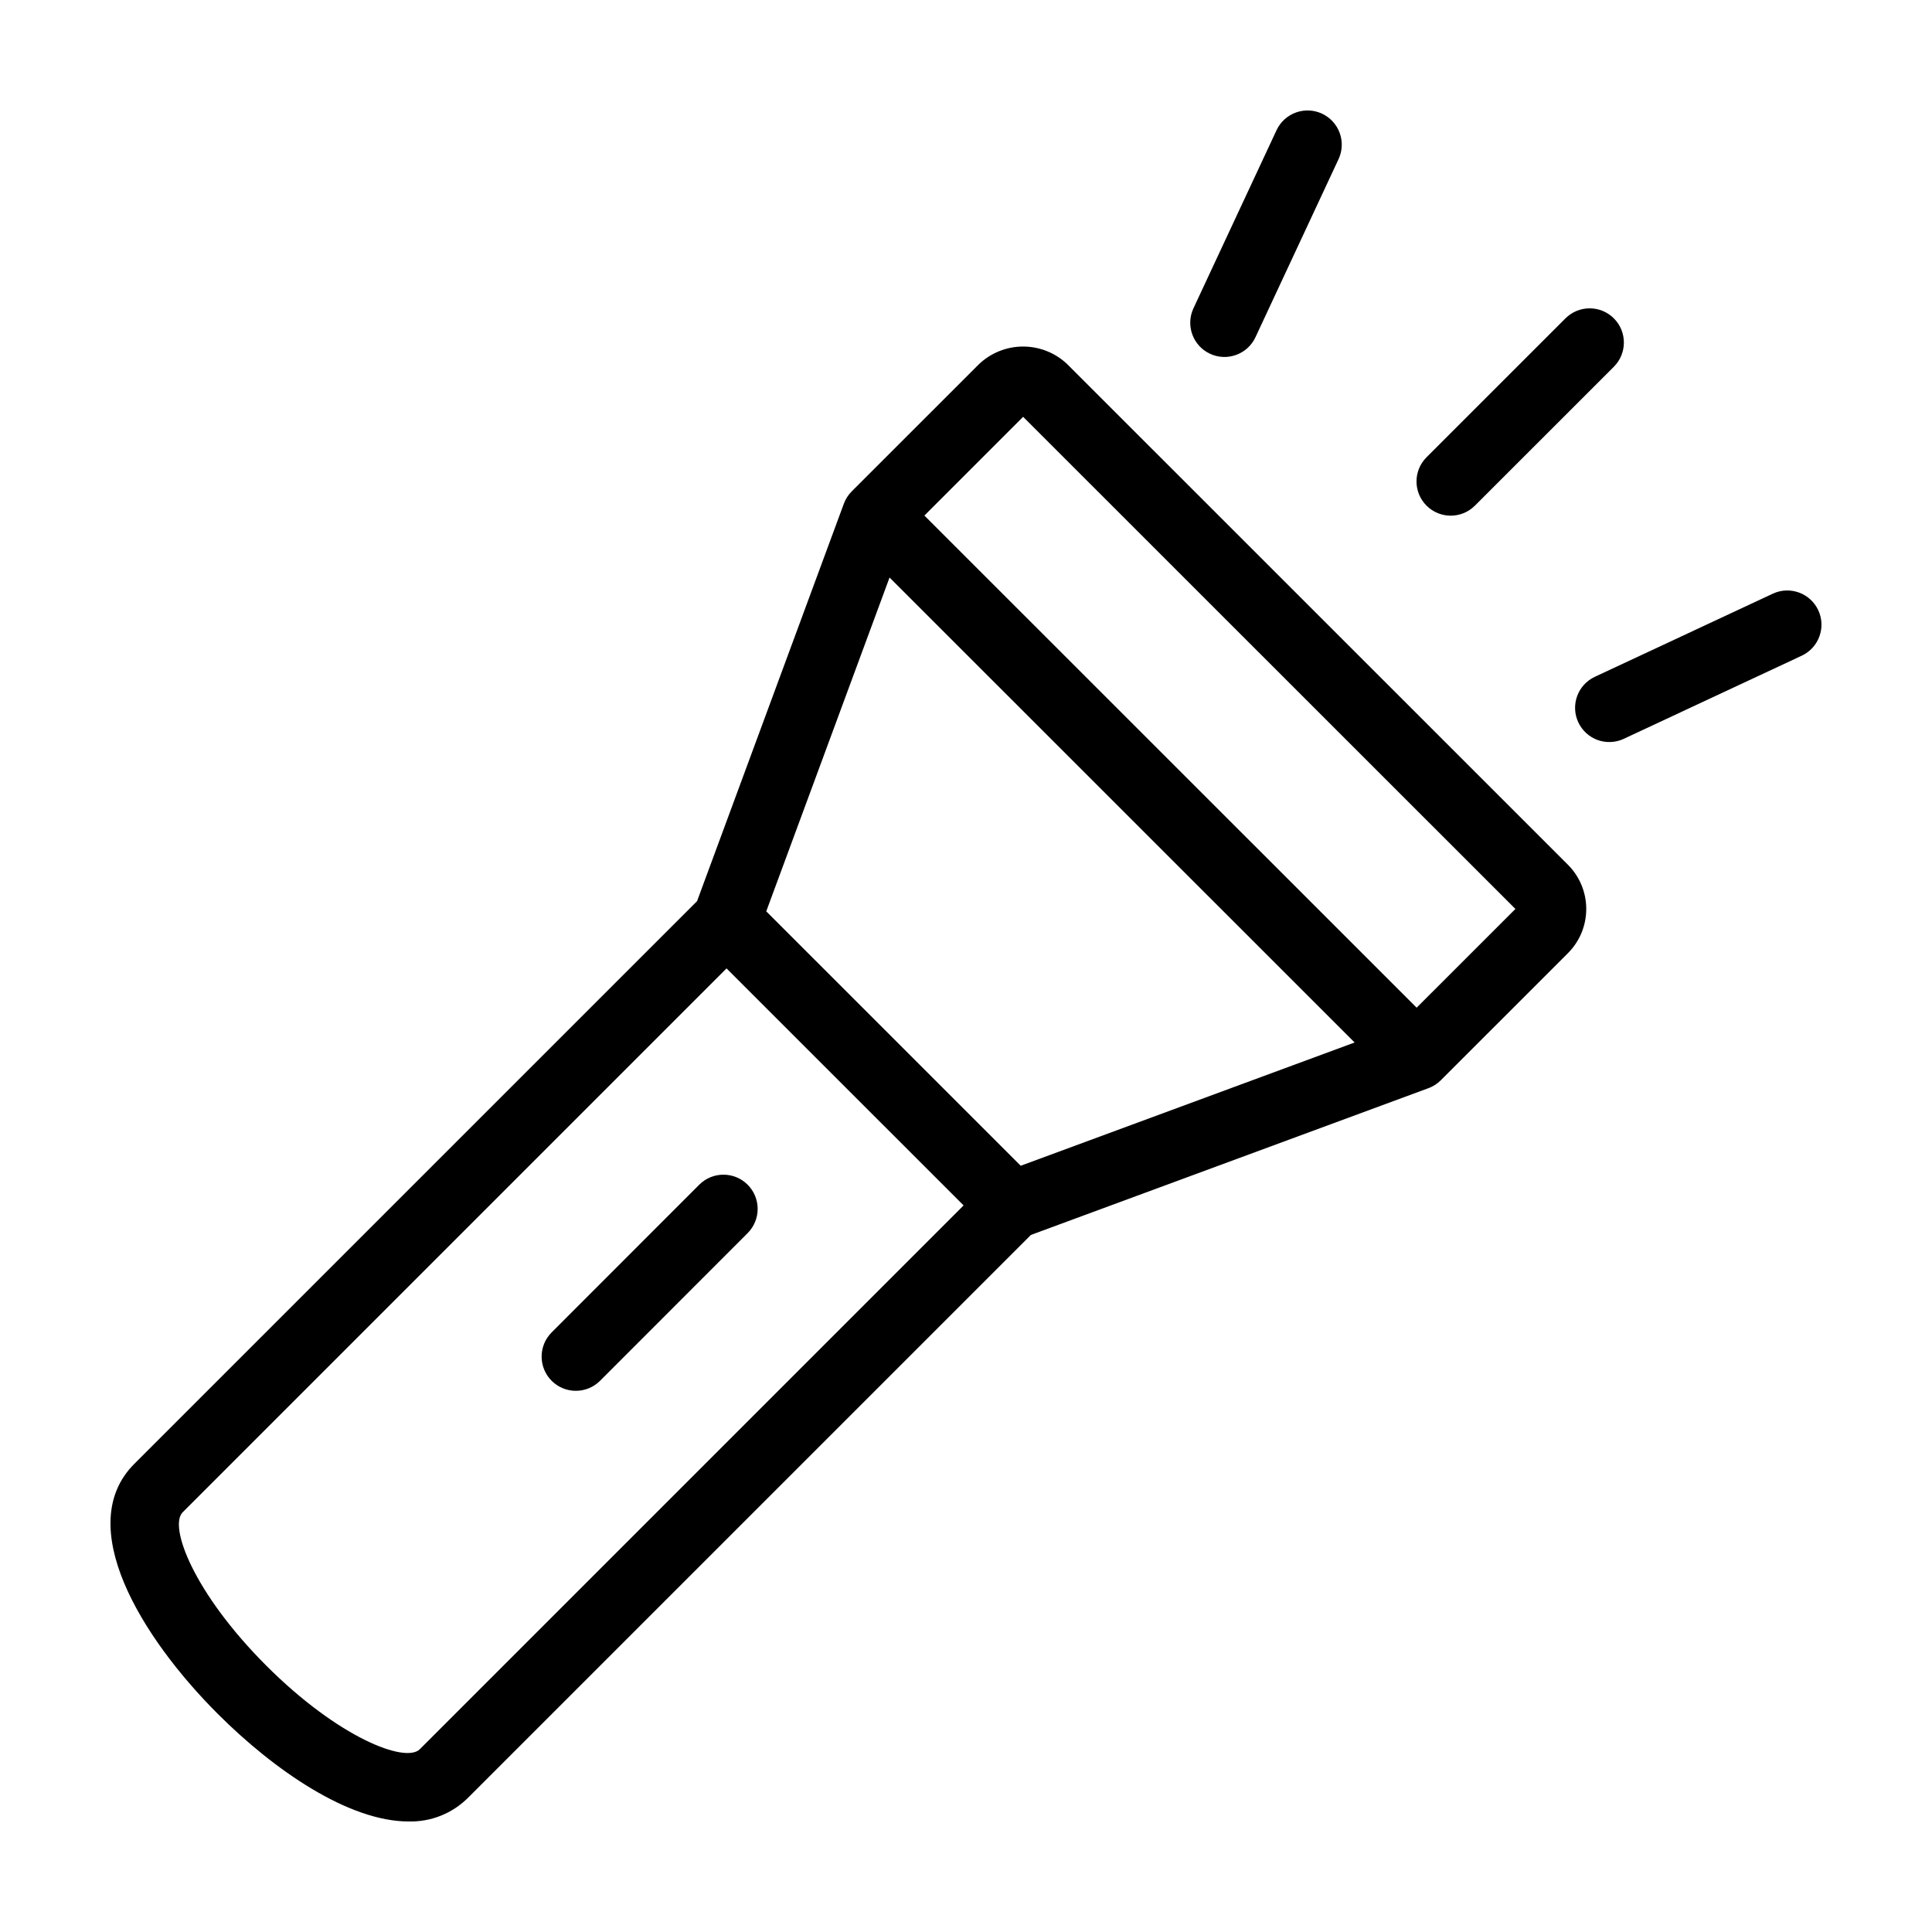
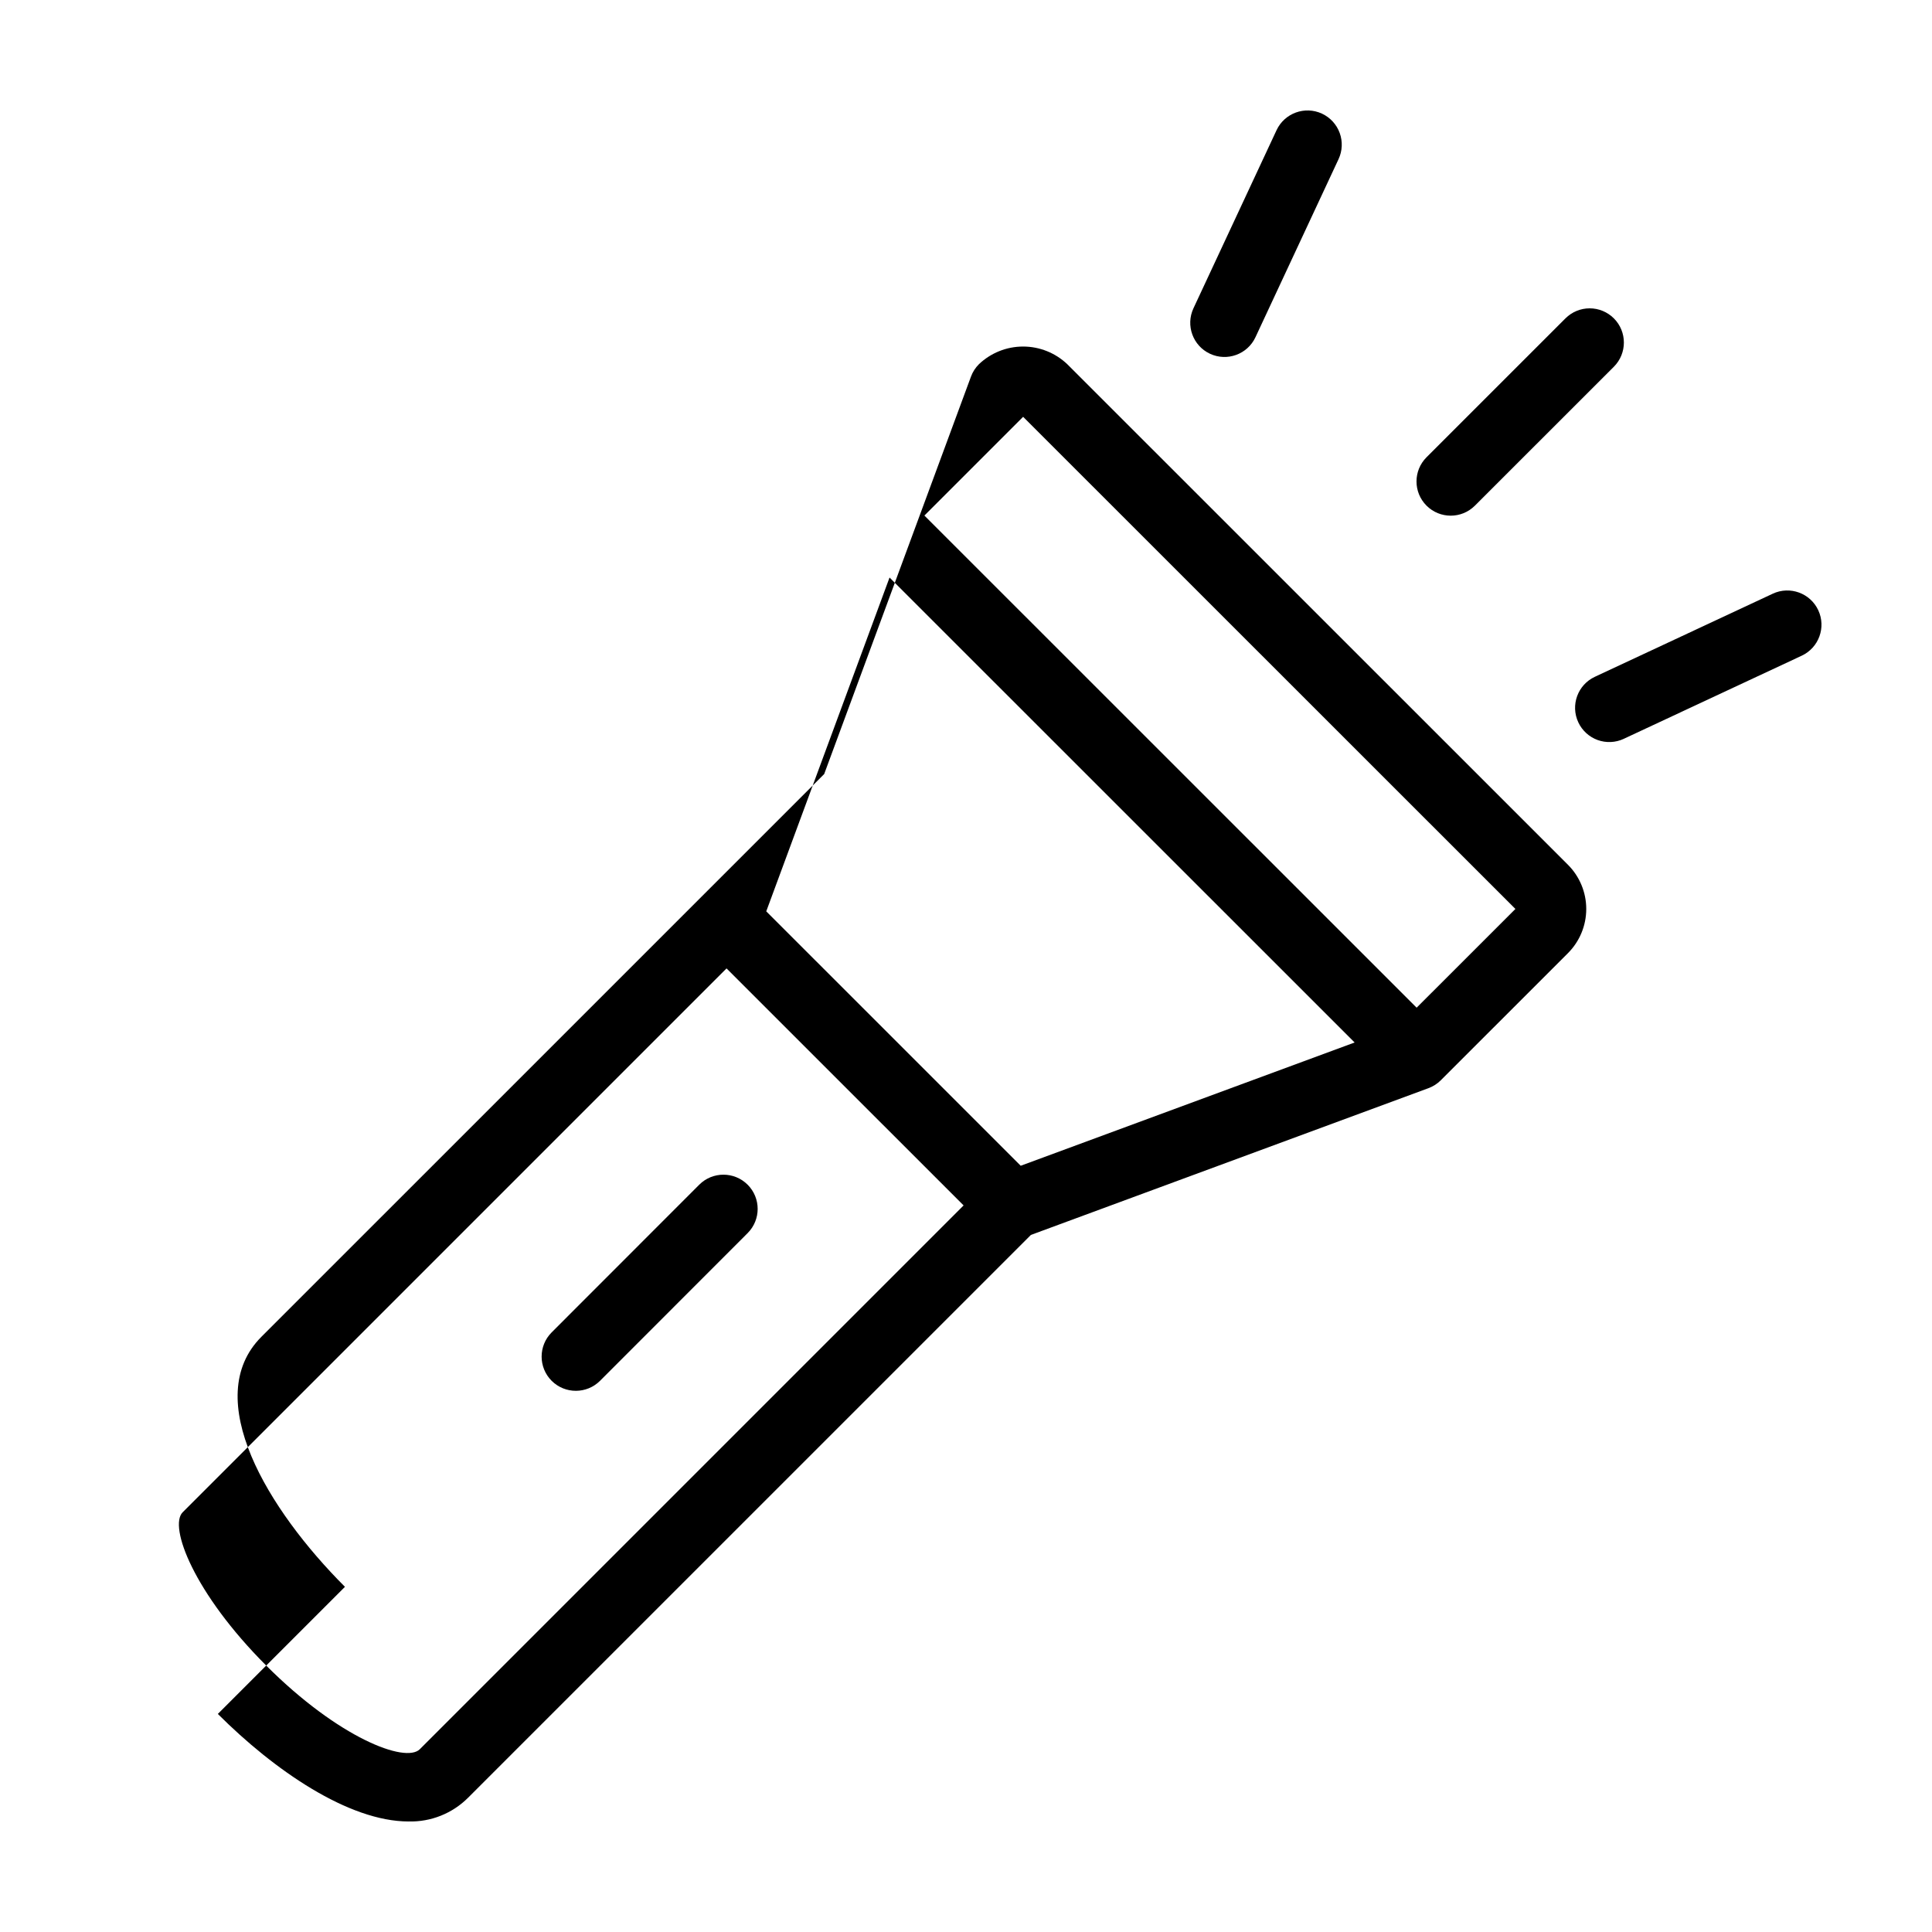
<svg xmlns="http://www.w3.org/2000/svg" fill="#000000" width="800px" height="800px" version="1.1" viewBox="144 144 512 512">
-   <path d="m201.73 598.21c14.871 14.875 34.629 28.5 50.566 28.5v-0.004c5.902 0.152 11.609-2.133 15.777-6.316l149.13-149.12 105.35-38.891c1.23-0.453 2.348-1.168 3.273-2.094l33.691-33.684c3.109-3.106 4.856-7.32 4.856-11.719 0-4.394-1.746-8.609-4.856-11.715l-132.67-132.64c-3.156-3.008-7.352-4.688-11.715-4.688s-8.559 1.68-11.715 4.691l-33.691 33.684c-0.93 0.926-1.645 2.043-2.098 3.273l-38.902 105.33-149.13 149.12c-16.289 16.285 1.738 45.879 22.129 66.273zm213.41-343.75 130.46 130.42-26.176 26.168-130.45-130.42zm-35.398 42.59 123.25 123.22-88.492 32.668-67.434-67.422zm-187.32 247.71 144.12-144.12 62.824 62.809-144.12 144.12c-3.797 3.769-21.52-2.992-40.699-22.18-19.152-19.156-25.902-36.855-22.133-40.625zm329.62-266.76c-3.539-3.543-3.535-9.281 0.008-12.824l36.82-36.812v0.004c1.699-1.703 4.008-2.656 6.41-2.656 2.406 0 4.711 0.957 6.41 2.656 3.543 3.543 3.539 9.281 0 12.824l-36.82 36.812h-0.004c-3.539 3.539-9.281 3.539-12.824-0.004zm-27.695-103.88c2.18 1.02 3.867 2.859 4.688 5.121 0.824 2.258 0.715 4.754-0.305 6.934l-22.02 47.195c-2.117 4.535-7.512 6.496-12.051 4.379-4.535-2.117-6.496-7.512-4.379-12.051l22.02-47.195c2.117-4.531 7.508-6.492 12.047-4.383zm67.918 161.3c-2.117-4.539-0.16-9.934 4.379-12.055l47.164-22.031h-0.004c4.539-2.117 9.934-0.16 12.055 4.379 2.117 4.539 0.156 9.934-4.379 12.051l-47.164 22.031v0.004c-2.176 1.016-4.672 1.129-6.934 0.309-2.258-0.824-4.102-2.508-5.117-4.688zm-272.07 174.51c-3.539-3.543-3.543-9.281-0.004-12.828l39.113-39.141c3.543-3.543 9.285-3.543 12.828-0.004 3.543 3.539 3.543 9.281 0.004 12.824l-39.113 39.141c-3.543 3.543-9.281 3.543-12.828 0.008z" />
+   <path d="m201.73 598.21c14.871 14.875 34.629 28.5 50.566 28.5v-0.004c5.902 0.152 11.609-2.133 15.777-6.316l149.13-149.12 105.35-38.891c1.23-0.453 2.348-1.168 3.273-2.094l33.691-33.684c3.109-3.106 4.856-7.32 4.856-11.719 0-4.394-1.746-8.609-4.856-11.715l-132.67-132.64c-3.156-3.008-7.352-4.688-11.715-4.688s-8.559 1.68-11.715 4.691c-0.93 0.926-1.645 2.043-2.098 3.273l-38.902 105.33-149.13 149.12c-16.289 16.285 1.738 45.879 22.129 66.273zm213.41-343.75 130.46 130.42-26.176 26.168-130.45-130.42zm-35.398 42.59 123.25 123.22-88.492 32.668-67.434-67.422zm-187.32 247.71 144.12-144.12 62.824 62.809-144.12 144.12c-3.797 3.769-21.52-2.992-40.699-22.18-19.152-19.156-25.902-36.855-22.133-40.625zm329.62-266.76c-3.539-3.543-3.535-9.281 0.008-12.824l36.82-36.812v0.004c1.699-1.703 4.008-2.656 6.41-2.656 2.406 0 4.711 0.957 6.41 2.656 3.543 3.543 3.539 9.281 0 12.824l-36.82 36.812h-0.004c-3.539 3.539-9.281 3.539-12.824-0.004zm-27.695-103.88c2.18 1.02 3.867 2.859 4.688 5.121 0.824 2.258 0.715 4.754-0.305 6.934l-22.02 47.195c-2.117 4.535-7.512 6.496-12.051 4.379-4.535-2.117-6.496-7.512-4.379-12.051l22.02-47.195c2.117-4.531 7.508-6.492 12.047-4.383zm67.918 161.3c-2.117-4.539-0.16-9.934 4.379-12.055l47.164-22.031h-0.004c4.539-2.117 9.934-0.16 12.055 4.379 2.117 4.539 0.156 9.934-4.379 12.051l-47.164 22.031v0.004c-2.176 1.016-4.672 1.129-6.934 0.309-2.258-0.824-4.102-2.508-5.117-4.688zm-272.07 174.51c-3.539-3.543-3.543-9.281-0.004-12.828l39.113-39.141c3.543-3.543 9.285-3.543 12.828-0.004 3.543 3.539 3.543 9.281 0.004 12.824l-39.113 39.141c-3.543 3.543-9.281 3.543-12.828 0.008z" />
</svg>